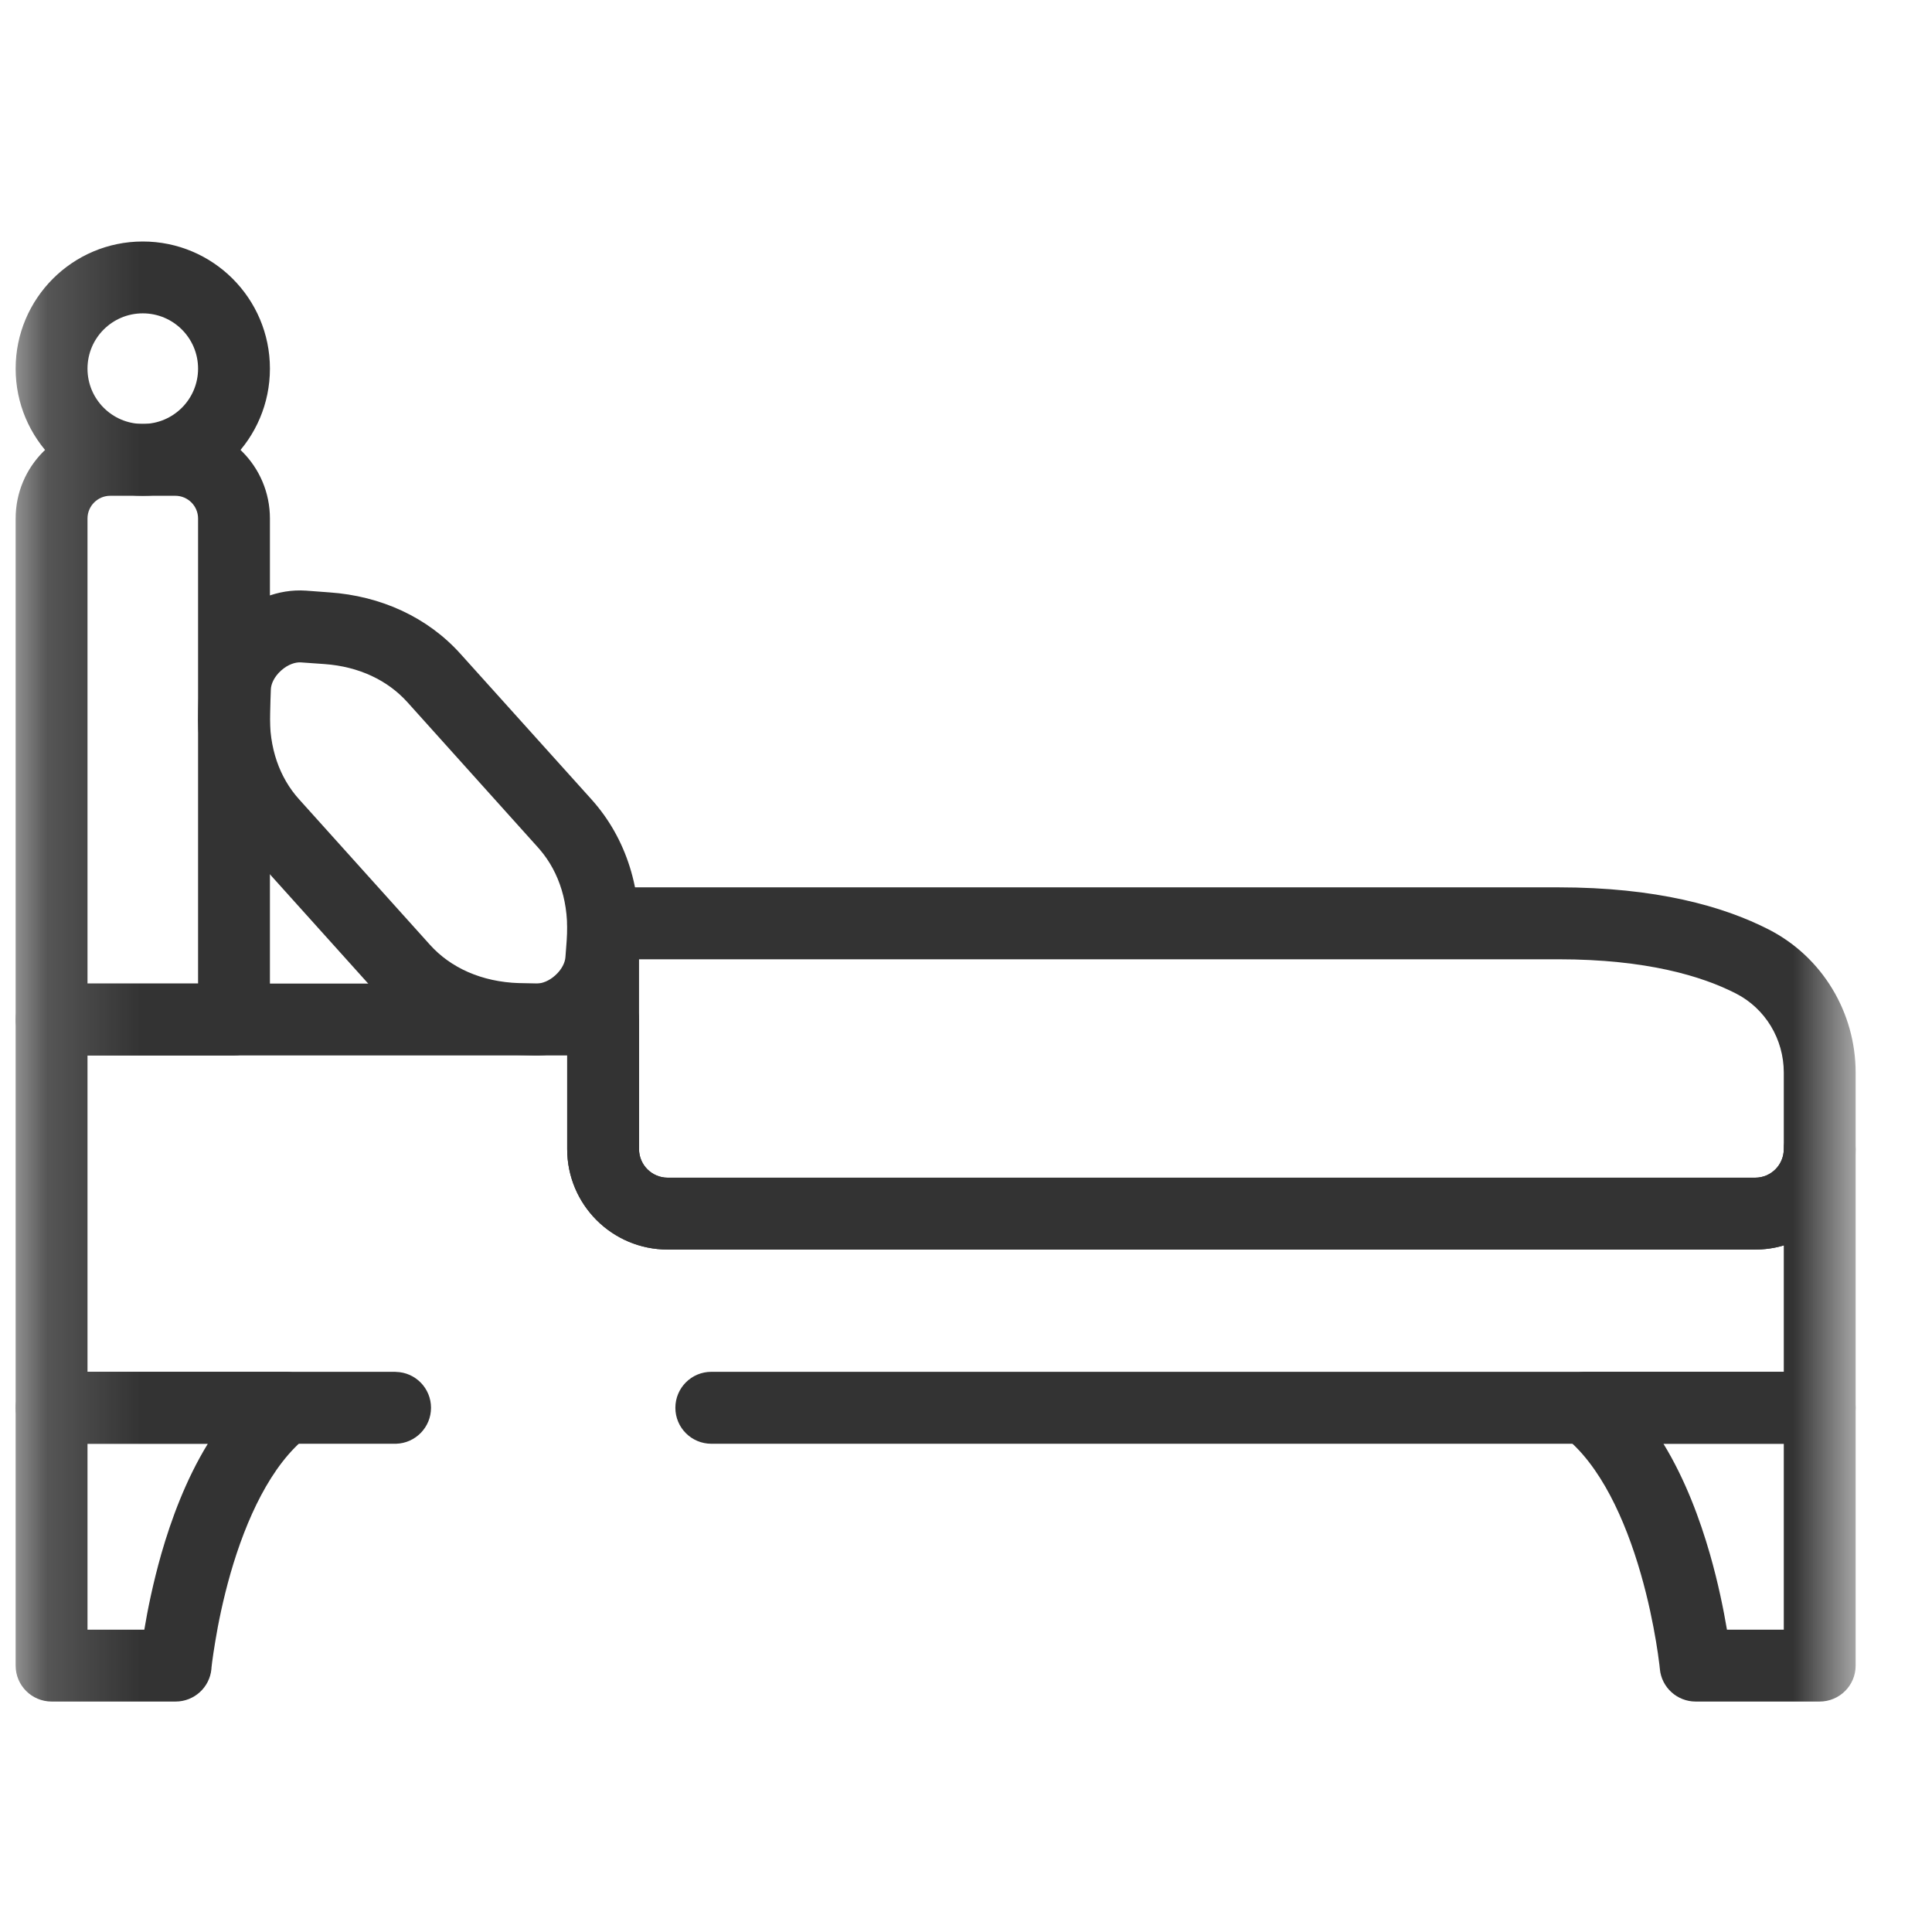
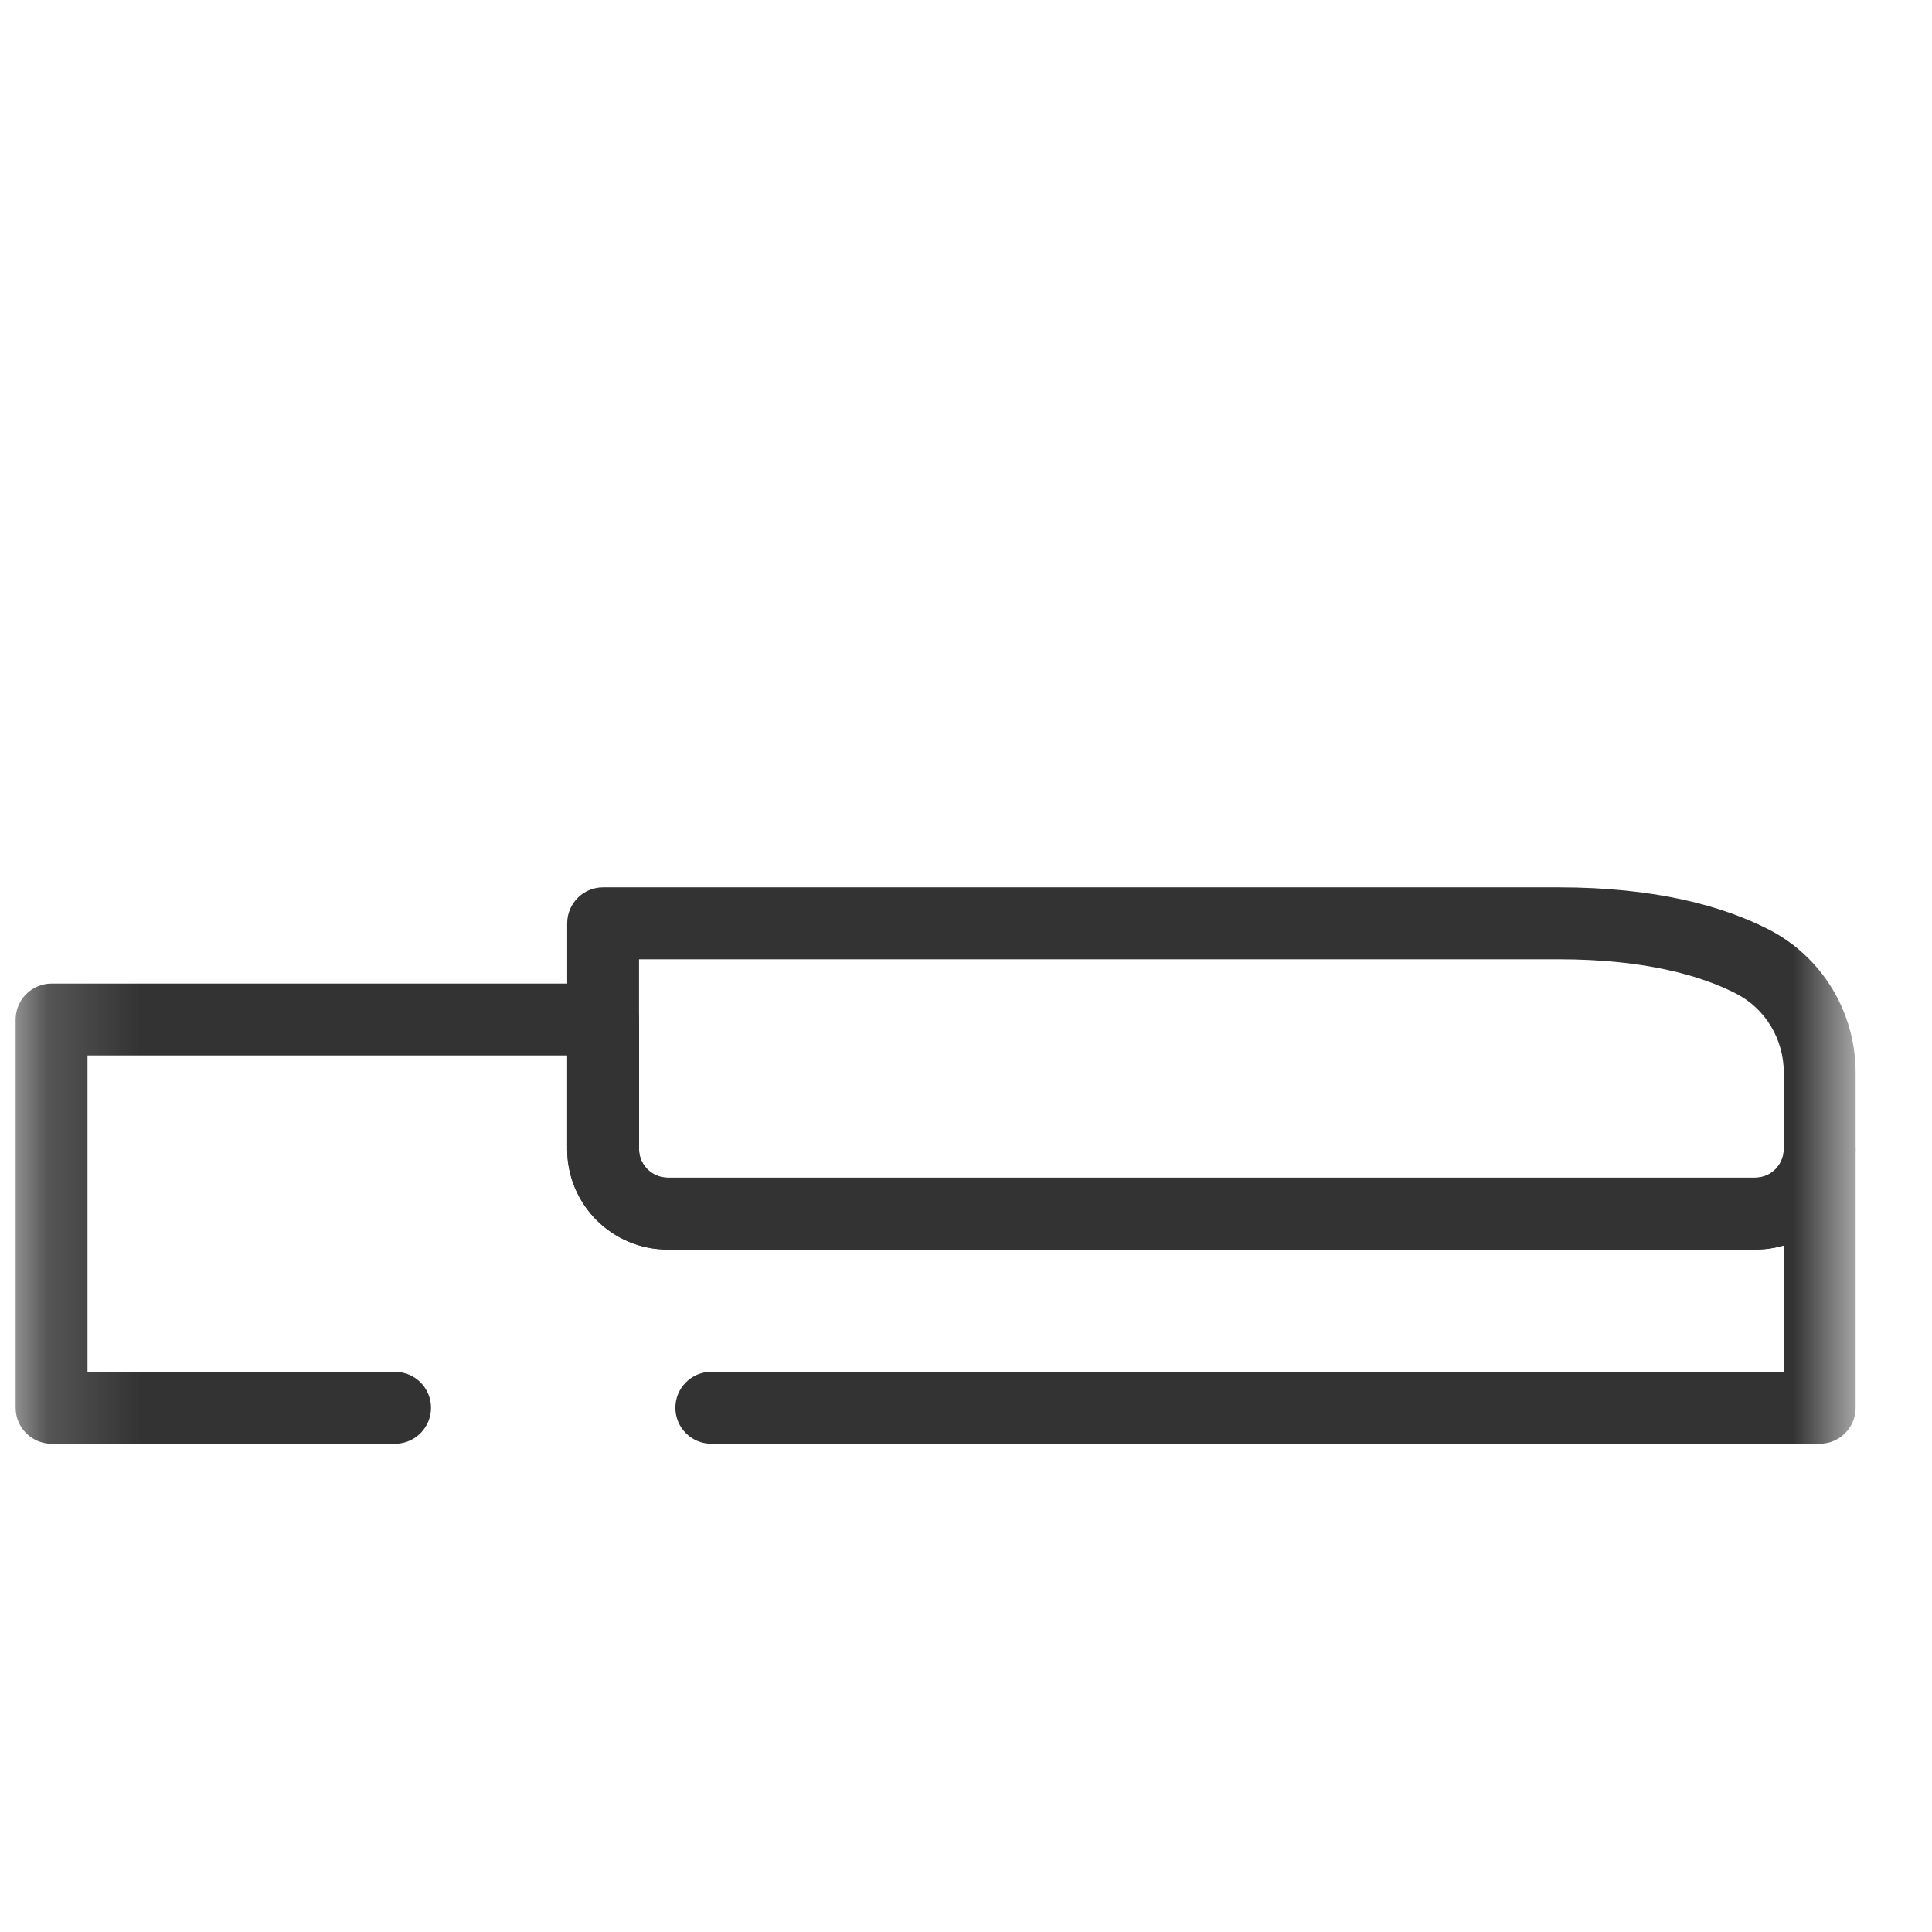
<svg xmlns="http://www.w3.org/2000/svg" width="21" height="21" viewBox="0 0 21 21" fill="none">
  <mask id="mask0_357_945" style="mask-type:luminance" maskUnits="userSpaceOnUse" x="0" y="0" width="21" height="21">
    <path d="M0.17 0.56H20.17V20.56H0.17V0.56Z" fill="white" />
  </mask>
  <g mask="url(#mask0_357_945)">
-     <path d="M5.803 11.472C6.096 11.481 6.364 11.357 6.558 11.183C6.752 11.008 6.903 10.755 6.925 10.463L6.925 10.463L6.939 10.278C6.984 9.684 6.812 9.115 6.43 8.69L5.006 7.108C4.646 6.707 4.139 6.478 3.581 6.439L3.326 6.42C3.018 6.399 2.735 6.526 2.533 6.708C2.331 6.889 2.174 7.158 2.163 7.466V7.466L2.154 7.722V7.722C2.135 8.281 2.309 8.809 2.67 9.21L4.093 10.792C4.475 11.217 5.022 11.449 5.618 11.466H5.618L5.803 11.472V11.472ZM5.641 10.686L5.642 10.686C5.234 10.673 4.897 10.518 4.674 10.27V10.27L3.25 8.687L3.25 8.687C3.039 8.453 2.922 8.128 2.935 7.75L2.944 7.493C2.946 7.436 2.979 7.357 3.055 7.289C3.131 7.22 3.214 7.196 3.271 7.2L3.526 7.218C3.904 7.245 4.214 7.396 4.426 7.63L5.849 9.213L5.869 9.236C6.08 9.483 6.19 9.825 6.16 10.219L6.146 10.404C6.142 10.461 6.108 10.537 6.035 10.602C5.968 10.663 5.894 10.689 5.838 10.691H5.827L5.641 10.686Z" fill="#333333" />
-     <path d="M2.153 10.691H0.951V5.636C0.951 5.5 1.062 5.389 1.198 5.389H1.906C2.042 5.389 2.153 5.5 2.153 5.636V10.691ZM2.934 5.636C2.934 5.068 2.474 4.608 1.906 4.608H1.198C0.63 4.608 0.17 5.068 0.17 5.636V11.082C0.17 11.297 0.345 11.472 0.561 11.472H2.543C2.759 11.472 2.934 11.297 2.934 11.082V5.636Z" fill="#333333" />
-     <path d="M19.389 12.49C19.389 12.662 19.25 12.801 19.078 12.801H7.257C7.086 12.801 6.946 12.662 6.946 12.49V11.082C6.946 10.866 6.772 10.691 6.556 10.691H0.561C0.345 10.691 0.17 10.866 0.17 11.082V15.302C0.17 15.518 0.345 15.693 0.561 15.693H4.295L4.305 15.693C4.516 15.687 4.685 15.514 4.685 15.302C4.685 15.09 4.516 14.917 4.305 14.912L4.295 14.911H0.951V11.472H6.165V12.49C6.165 13.094 6.654 13.582 7.257 13.582H19.078C19.186 13.582 19.29 13.567 19.389 13.537V14.911H7.732C7.516 14.911 7.341 15.086 7.341 15.302C7.341 15.518 7.516 15.693 7.732 15.693H19.779C19.995 15.693 20.17 15.518 20.17 15.302V12.49C20.17 12.275 19.995 12.1 19.779 12.1C19.564 12.1 19.389 12.275 19.389 12.49Z" fill="#333333" />
+     <path d="M19.389 12.49C19.389 12.662 19.25 12.801 19.078 12.801H7.257C7.086 12.801 6.946 12.662 6.946 12.49V11.082C6.946 10.866 6.772 10.691 6.556 10.691H0.561C0.345 10.691 0.17 10.866 0.17 11.082V15.302C0.17 15.518 0.345 15.693 0.561 15.693H4.295L4.305 15.693C4.516 15.687 4.685 15.514 4.685 15.302C4.685 15.09 4.516 14.917 4.305 14.912L4.295 14.911H0.951V11.472H6.165V12.49C6.165 13.094 6.654 13.582 7.257 13.582H19.078C19.186 13.582 19.29 13.567 19.389 13.537V14.911H7.732C7.516 14.911 7.341 15.086 7.341 15.302C7.341 15.518 7.516 15.693 7.732 15.693H19.779C19.995 15.693 20.17 15.518 20.17 15.302V12.49C20.17 12.275 19.995 12.1 19.779 12.1C19.564 12.1 19.389 12.275 19.389 12.49" fill="#333333" />
    <path d="M19.389 12.49C19.389 12.662 19.25 12.801 19.078 12.801H7.257C7.086 12.801 6.946 12.662 6.946 12.49V10.427H16.938C17.898 10.427 18.502 10.611 18.869 10.799H18.869C19.188 10.962 19.389 11.294 19.389 11.659V12.49ZM20.17 11.659C20.17 11.008 19.811 10.403 19.225 10.103L19.225 10.103C18.729 9.849 17.999 9.645 16.938 9.645H6.556C6.34 9.645 6.165 9.82 6.165 10.036V12.49C6.165 13.094 6.654 13.582 7.257 13.582H19.078C19.681 13.582 20.17 13.094 20.17 12.49V11.659Z" fill="#333333" />
-     <path d="M2.153 4.007C2.153 4.339 1.884 4.608 1.552 4.608C1.22 4.608 0.951 4.339 0.951 4.007C0.951 3.675 1.22 3.406 1.552 3.406C1.884 3.406 2.153 3.675 2.153 4.007ZM2.934 4.007C2.934 3.244 2.315 2.625 1.552 2.625C0.789 2.625 0.17 3.244 0.17 4.007C0.17 4.77 0.789 5.389 1.552 5.389C2.315 5.389 2.934 4.77 2.934 4.007Z" fill="#333333" />
-     <path d="M1.909 18.495C2.11 18.495 2.279 18.342 2.298 18.141C2.298 18.141 2.298 18.141 2.298 18.141C2.298 18.141 2.298 18.14 2.298 18.138C2.298 18.135 2.299 18.131 2.299 18.124C2.301 18.111 2.303 18.091 2.306 18.065C2.313 18.013 2.324 17.936 2.34 17.841C2.371 17.65 2.424 17.388 2.505 17.104C2.674 16.516 2.945 15.92 3.344 15.61C3.475 15.508 3.527 15.333 3.473 15.175C3.419 15.017 3.271 14.911 3.104 14.911H0.561C0.345 14.911 0.17 15.086 0.17 15.302V18.105C0.17 18.32 0.345 18.495 0.561 18.495H1.909ZM0.951 15.693H2.259C2.019 16.084 1.86 16.52 1.754 16.888C1.663 17.208 1.604 17.5 1.569 17.712C1.569 17.713 1.569 17.713 1.569 17.714H0.951V15.693Z" fill="#333333" />
-     <path d="M19.779 18.495C19.995 18.495 20.17 18.32 20.17 18.105V15.302C20.17 15.086 19.995 14.911 19.779 14.911H17.236C17.069 14.911 16.921 15.017 16.866 15.175C16.812 15.333 16.864 15.508 16.996 15.61C17.394 15.92 17.665 16.516 17.834 17.104C17.916 17.388 17.968 17.65 18 17.841C18.016 17.936 18.027 18.013 18.033 18.065C18.037 18.091 18.039 18.111 18.04 18.124C18.041 18.131 18.041 18.135 18.042 18.138C18.042 18.14 18.042 18.141 18.042 18.141C18.042 18.141 18.042 18.142 18.042 18.142C18.061 18.342 18.23 18.495 18.431 18.495H19.779ZM18.771 17.712C18.735 17.5 18.677 17.208 18.585 16.888C18.479 16.52 18.32 16.084 18.081 15.693H19.389V17.714H18.771C18.771 17.713 18.771 17.713 18.771 17.712Z" fill="#333333" />
  </g>
</svg>